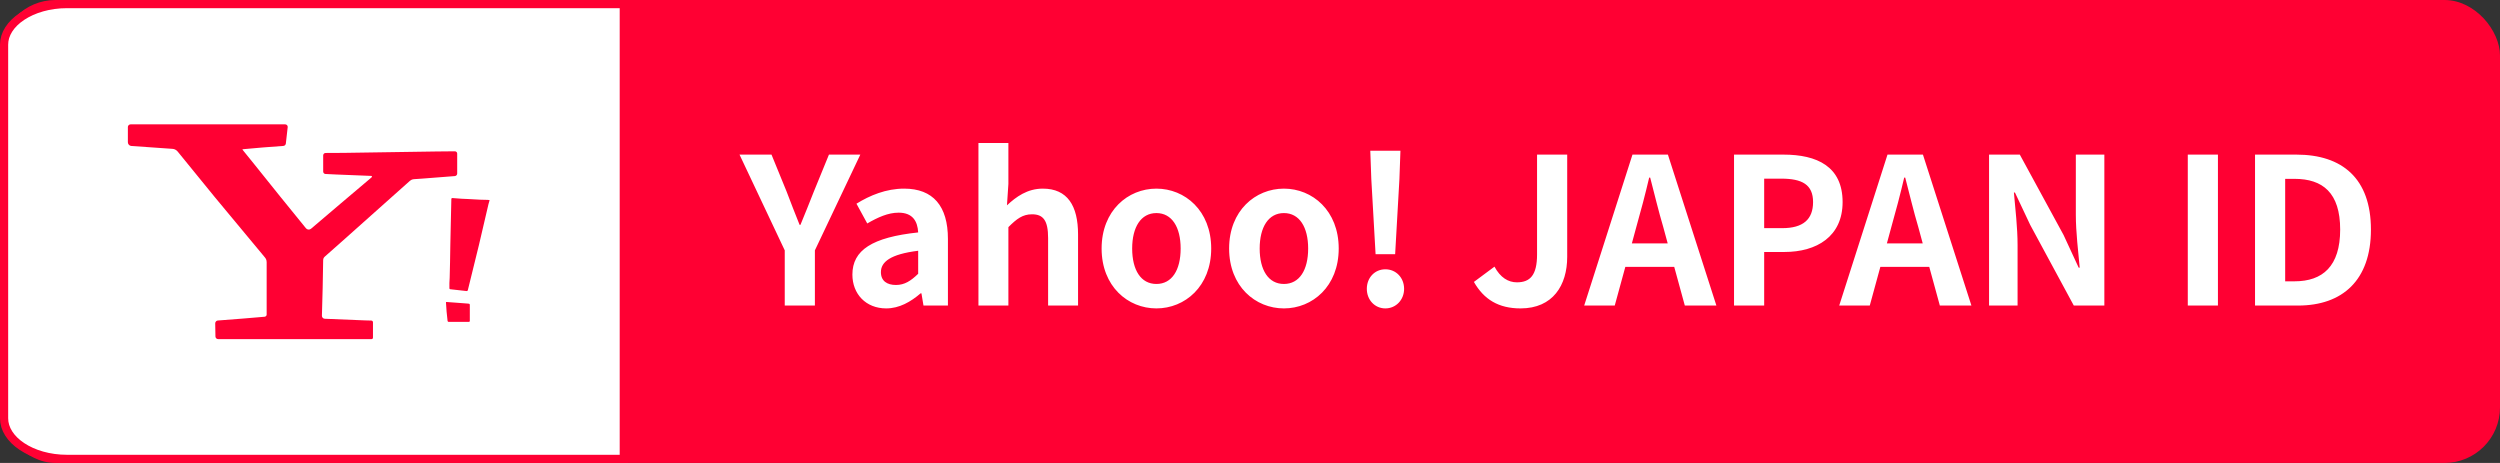
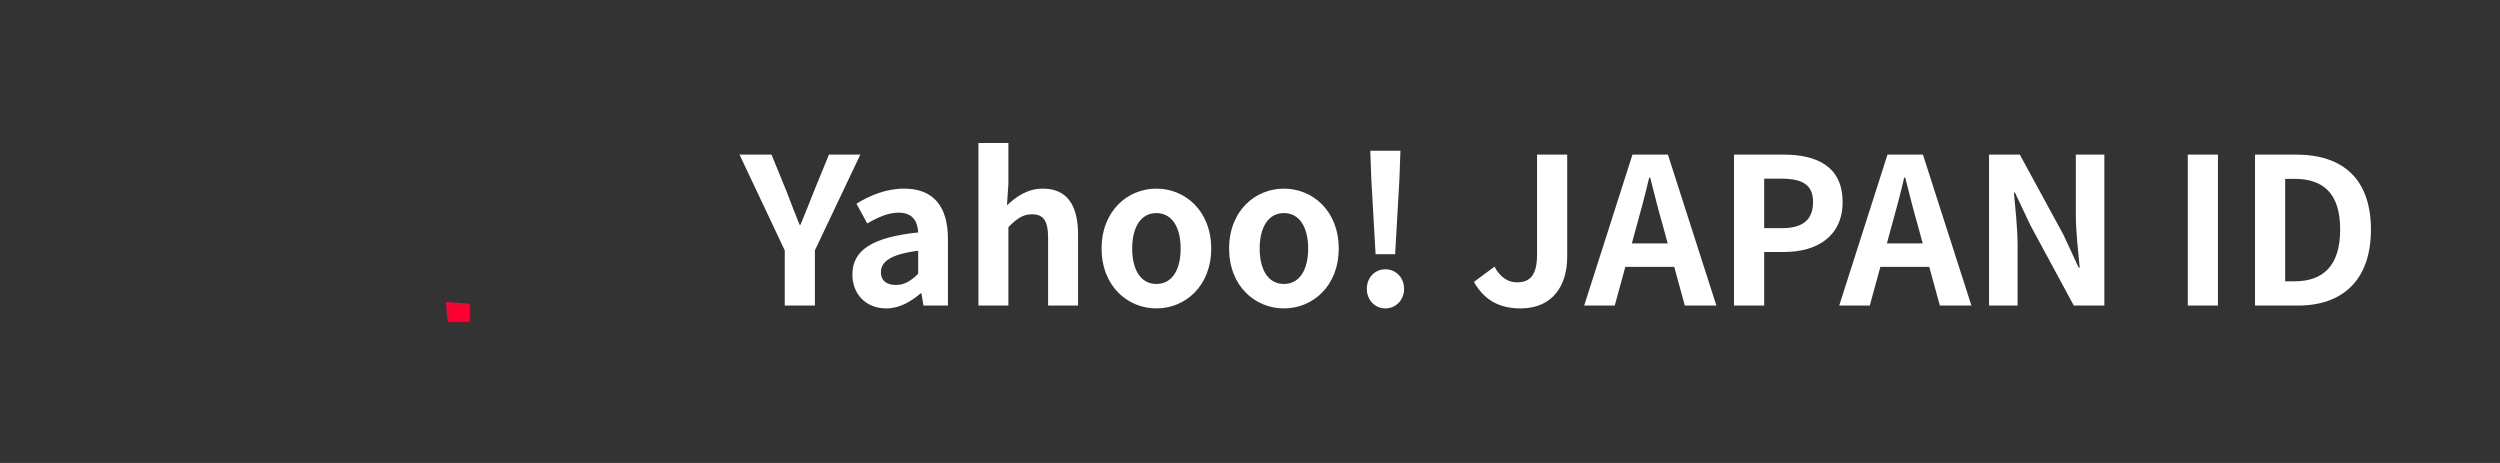
<svg xmlns="http://www.w3.org/2000/svg" width="270" height="50" viewBox="0 0 270 50" fill="none">
  <rect x="0" y="0" width="270" height="50" fill="#333333" stroke="none" />
-   <rect width="270" height="50" rx="6" fill="#FF0033" />
  <path d="M84.752 33H88.008V27.038L92.914 16.698H89.526L87.898 20.68C87.436 21.89 86.952 23.034 86.446 24.288H86.358C85.852 23.034 85.412 21.89 84.95 20.68L83.322 16.698H79.868L84.752 27.038V33ZM95.71 33.308C97.118 33.308 98.35 32.604 99.427 31.68H99.516L99.736 33H102.376V25.806C102.376 22.242 100.77 20.372 97.645 20.372C95.71 20.372 93.95 21.098 92.498 22L93.663 24.134C94.808 23.474 95.907 22.968 97.052 22.968C98.57 22.968 99.097 23.892 99.163 25.102C94.192 25.63 92.058 27.016 92.058 29.656C92.058 31.746 93.51 33.308 95.71 33.308ZM96.766 30.778C95.82 30.778 95.138 30.36 95.138 29.392C95.138 28.292 96.15 27.456 99.163 27.082V29.568C98.371 30.338 97.689 30.778 96.766 30.778ZM105.672 33H108.906V24.53C109.808 23.628 110.446 23.144 111.458 23.144C112.668 23.144 113.196 23.804 113.196 25.718V33H116.43V25.322C116.43 22.22 115.286 20.372 112.624 20.372C110.952 20.372 109.742 21.252 108.752 22.176L108.906 19.866V15.444H105.672V33ZM124.892 33.308C127.972 33.308 130.81 30.932 130.81 26.84C130.81 22.748 127.972 20.372 124.892 20.372C121.812 20.372 118.974 22.748 118.974 26.84C118.974 30.932 121.812 33.308 124.892 33.308ZM124.892 30.668C123.22 30.668 122.274 29.172 122.274 26.84C122.274 24.53 123.22 23.012 124.892 23.012C126.564 23.012 127.51 24.53 127.51 26.84C127.51 29.172 126.564 30.668 124.892 30.668ZM138.663 33.308C141.743 33.308 144.581 30.932 144.581 26.84C144.581 22.748 141.743 20.372 138.663 20.372C135.583 20.372 132.745 22.748 132.745 26.84C132.745 30.932 135.583 33.308 138.663 33.308ZM138.663 30.668C136.991 30.668 136.045 29.172 136.045 26.84C136.045 24.53 136.991 23.012 138.663 23.012C140.335 23.012 141.281 24.53 141.281 26.84C141.281 29.172 140.335 30.668 138.663 30.668ZM148.563 27.456H150.675L151.137 19.338L151.247 16.28H147.991L148.101 19.338L148.563 27.456ZM149.619 33.308C150.763 33.308 151.643 32.384 151.643 31.196C151.643 29.986 150.763 29.084 149.619 29.084C148.475 29.084 147.617 29.986 147.617 31.196C147.617 32.384 148.475 33.308 149.619 33.308ZM164.22 33.308C167.718 33.308 169.258 30.8 169.258 27.742V16.698H166.002V27.478C166.002 29.722 165.254 30.492 163.824 30.492C162.9 30.492 162.042 29.986 161.404 28.798L159.182 30.448C160.26 32.34 161.844 33.308 164.22 33.308ZM176.724 24.508C177.208 22.814 177.692 20.966 178.11 19.184H178.22C178.682 20.944 179.122 22.814 179.628 24.508L180.112 26.29H176.24L176.724 24.508ZM171.092 33H174.392L175.536 28.82H180.816L181.96 33H185.37L180.134 16.698H176.306L171.092 33ZM187.275 33H190.531V27.214H192.709C196.207 27.214 199.001 25.542 199.001 21.824C199.001 17.974 196.229 16.698 192.621 16.698H187.275V33ZM190.531 24.64V19.294H192.379C194.623 19.294 195.811 19.932 195.811 21.824C195.811 23.694 194.733 24.64 192.489 24.64H190.531ZM204.267 24.508C204.751 22.814 205.235 20.966 205.653 19.184H205.763C206.225 20.944 206.665 22.814 207.171 24.508L207.655 26.29H203.783L204.267 24.508ZM198.635 33H201.935L203.079 28.82H208.359L209.503 33H212.913L207.677 16.698H203.849L198.635 33ZM214.818 33H217.898V26.466C217.898 24.596 217.656 22.55 217.502 20.79H217.612L219.262 24.288L223.97 33H227.27V16.698H224.19V23.21C224.19 25.058 224.454 27.214 224.608 28.908H224.498L222.87 25.388L218.14 16.698H214.818V33ZM236.281 33H239.537V16.698H236.281V33ZM243.543 33H248.185C252.981 33 256.061 30.272 256.061 24.794C256.061 19.294 252.981 16.698 248.009 16.698H243.543V33ZM246.799 30.382V19.316H247.811C250.847 19.316 252.739 20.812 252.739 24.794C252.739 28.754 250.847 30.382 247.811 30.382H246.799Z" fill="white" />
-   <path d="M7.243 0.441H67.369V49.559H7.243C5.318 49.559 3.595 49.038 2.366 48.219C1.134 47.399 0.441 46.313 0.441 45.175V4.825C0.441 3.687 1.134 2.601 2.366 1.781C3.595 0.962 5.318 0.441 7.243 0.441Z" fill="white" stroke="#FF0033" stroke-width="0.883" />
-   <path fill-rule="evenodd" clip-rule="evenodd" d="M49.377 16.589C49.377 16.526 49.353 16.466 49.31 16.419V16.419C49.263 16.369 49.196 16.34 49.126 16.341L47.093 16.36C43.788 16.42 40.432 16.451 37.117 16.511L35.162 16.521C35.094 16.521 35.028 16.549 34.98 16.597V16.597C34.931 16.646 34.904 16.712 34.904 16.781V18.532C34.904 18.603 34.933 18.672 34.986 18.721V18.721C35.031 18.762 35.089 18.787 35.15 18.79L36.309 18.846L40.099 18.998V18.998C40.168 19.002 40.199 19.086 40.149 19.134L40.068 19.21C37.896 21.035 35.763 22.86 33.592 24.704C33.513 24.771 33.41 24.804 33.307 24.794V24.794C33.203 24.785 33.108 24.733 33.043 24.653C31.195 22.37 29.311 20.077 27.475 17.755L26.195 16.172C26.177 16.15 26.193 16.117 26.222 16.117V16.117L28.395 15.925L30.599 15.761C30.67 15.756 30.737 15.726 30.787 15.675V15.675C30.835 15.628 30.865 15.565 30.872 15.498L31.071 13.732C31.079 13.661 31.058 13.589 31.014 13.533V13.533C30.962 13.467 30.883 13.429 30.799 13.429C25.221 13.429 19.643 13.429 14.104 13.429C14.014 13.429 13.929 13.47 13.873 13.541V13.541C13.832 13.592 13.81 13.657 13.81 13.723V15.366C13.81 15.472 13.852 15.573 13.927 15.648V15.648C13.995 15.716 14.085 15.757 14.181 15.764L18.632 16.076C18.732 16.083 18.829 16.109 18.919 16.152V16.152C19.022 16.203 19.113 16.275 19.186 16.364L23.2 21.292C25.005 23.474 26.811 25.647 28.625 27.82C28.693 27.901 28.743 27.995 28.771 28.097V28.097C28.79 28.162 28.799 28.23 28.799 28.298V30.368V33.969C28.799 34.02 28.783 34.069 28.752 34.111V34.111C28.711 34.167 28.648 34.202 28.579 34.208L26.292 34.401L23.524 34.615C23.458 34.62 23.395 34.647 23.345 34.692V34.692C23.278 34.751 23.241 34.836 23.243 34.926L23.268 36.341C23.27 36.407 23.293 36.47 23.335 36.521V36.521C23.39 36.587 23.471 36.624 23.557 36.624C29.11 36.624 34.584 36.624 40.099 36.624H40.133C40.181 36.624 40.226 36.601 40.254 36.562V36.562C40.271 36.537 40.281 36.507 40.281 36.477V34.8C40.281 34.77 40.273 34.741 40.259 34.715V34.715C40.229 34.658 40.17 34.622 40.106 34.621L39.442 34.603L35.074 34.426C34.991 34.423 34.912 34.387 34.854 34.327V34.327C34.795 34.264 34.764 34.181 34.767 34.095C34.833 32.094 34.872 30.101 34.902 28.081C34.903 27.991 34.93 27.902 34.979 27.826V27.826C35.003 27.789 35.031 27.756 35.064 27.727L37.228 25.81C39.568 23.73 41.928 21.63 44.259 19.54C44.309 19.495 44.364 19.458 44.423 19.428V19.428C44.511 19.384 44.606 19.358 44.704 19.351L45.587 19.291L49.124 19.017C49.196 19.011 49.262 18.978 49.309 18.924V18.924C49.353 18.874 49.377 18.809 49.377 18.743V16.589Z" fill="#FF0033" />
-   <path fill-rule="evenodd" clip-rule="evenodd" d="M52.871 21.641C52.871 21.645 52.87 21.648 52.869 21.652L52.759 22.03L51.728 26.447L50.525 31.341C50.519 31.366 50.505 31.389 50.486 31.405V31.405C50.46 31.427 50.426 31.438 50.392 31.434L48.717 31.248L48.635 31.241C48.616 31.239 48.597 31.232 48.581 31.221V31.221C48.552 31.2 48.535 31.166 48.535 31.131V30.571L48.565 30.005L48.605 28.307L48.636 26.447L48.676 24.608L48.717 22.768L48.746 21.487C48.747 21.472 48.75 21.457 48.757 21.444V21.444C48.775 21.407 48.814 21.386 48.855 21.389L49.859 21.464L50.556 21.495L51.84 21.566L52.648 21.586L52.836 21.603C52.855 21.605 52.871 21.621 52.871 21.641V21.641Z" fill="#FF0033" />
  <path fill-rule="evenodd" clip-rule="evenodd" d="M49.527 34.765H48.461C48.438 34.765 48.415 34.759 48.395 34.746V34.746C48.363 34.726 48.342 34.693 48.338 34.655L48.233 33.664L48.165 32.664C48.163 32.645 48.174 32.627 48.191 32.618V32.618C48.199 32.614 48.208 32.613 48.216 32.613L48.749 32.653L49.568 32.714L50.487 32.784L50.64 32.801C50.659 32.803 50.677 32.81 50.693 32.821V32.821C50.722 32.843 50.74 32.877 50.74 32.913V34.661C50.74 34.695 50.724 34.726 50.696 34.746V34.746C50.679 34.758 50.657 34.765 50.636 34.765H49.527Z" fill="#FF0033" />
</svg>